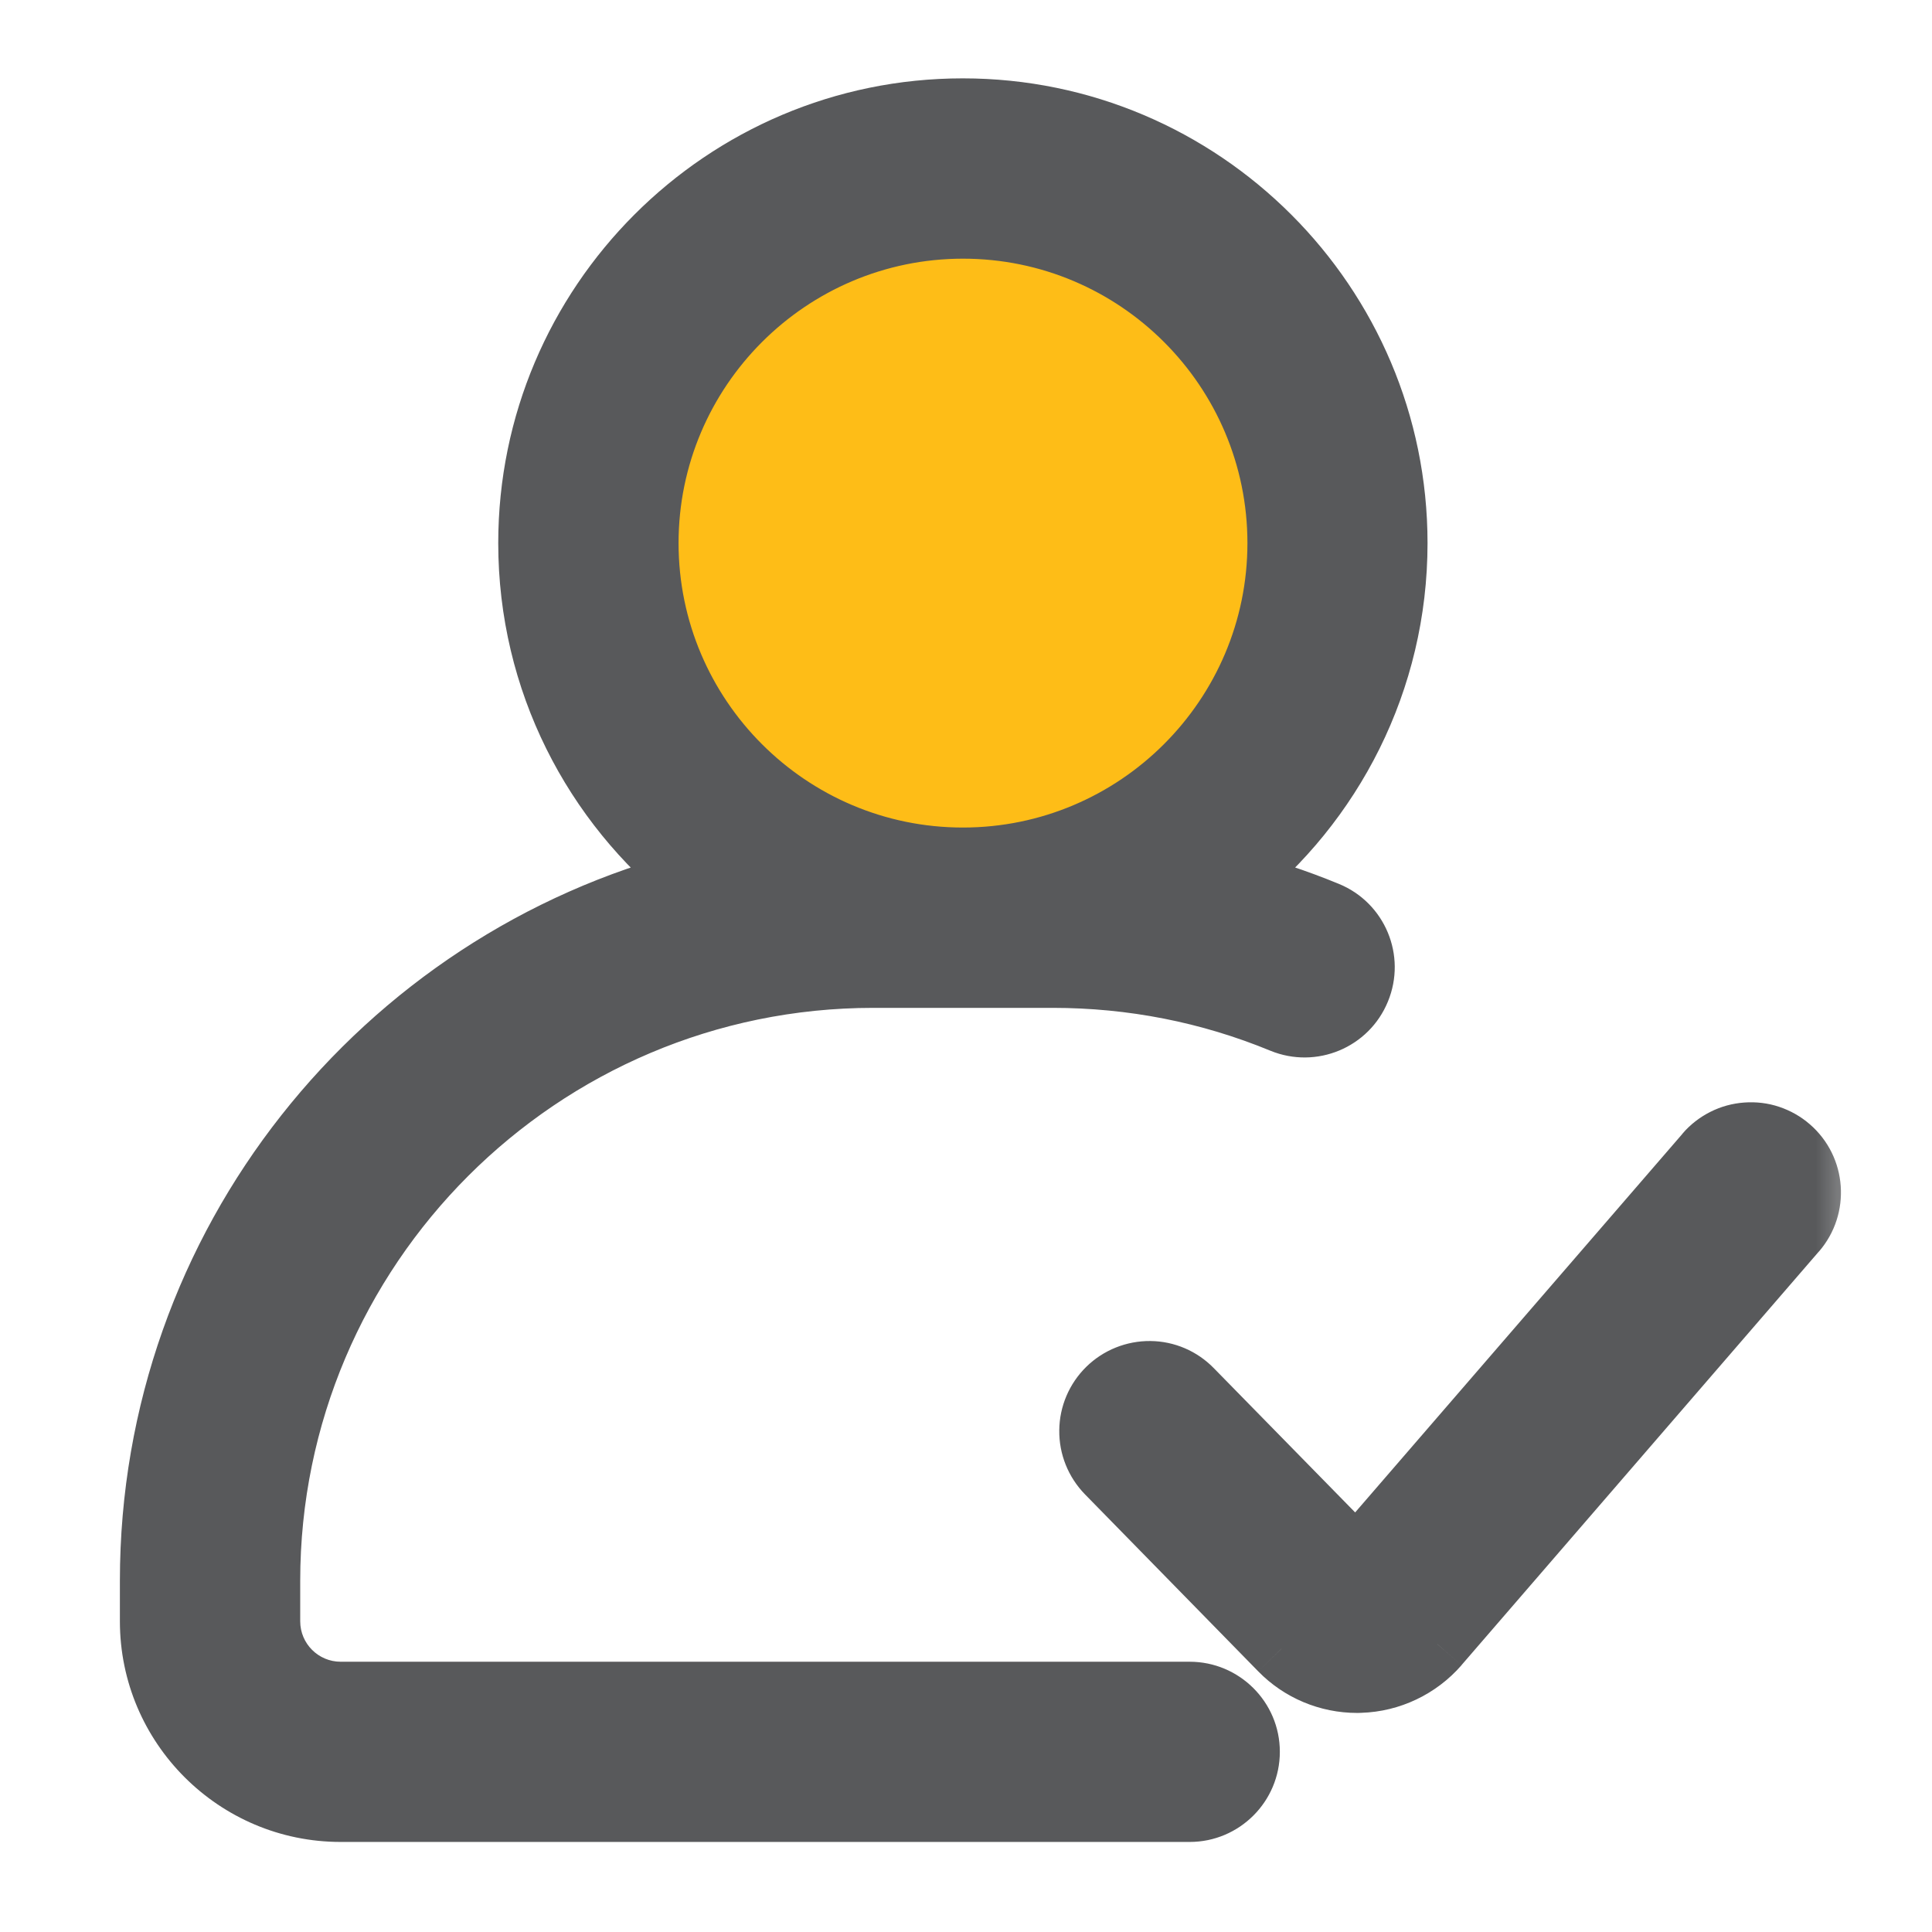
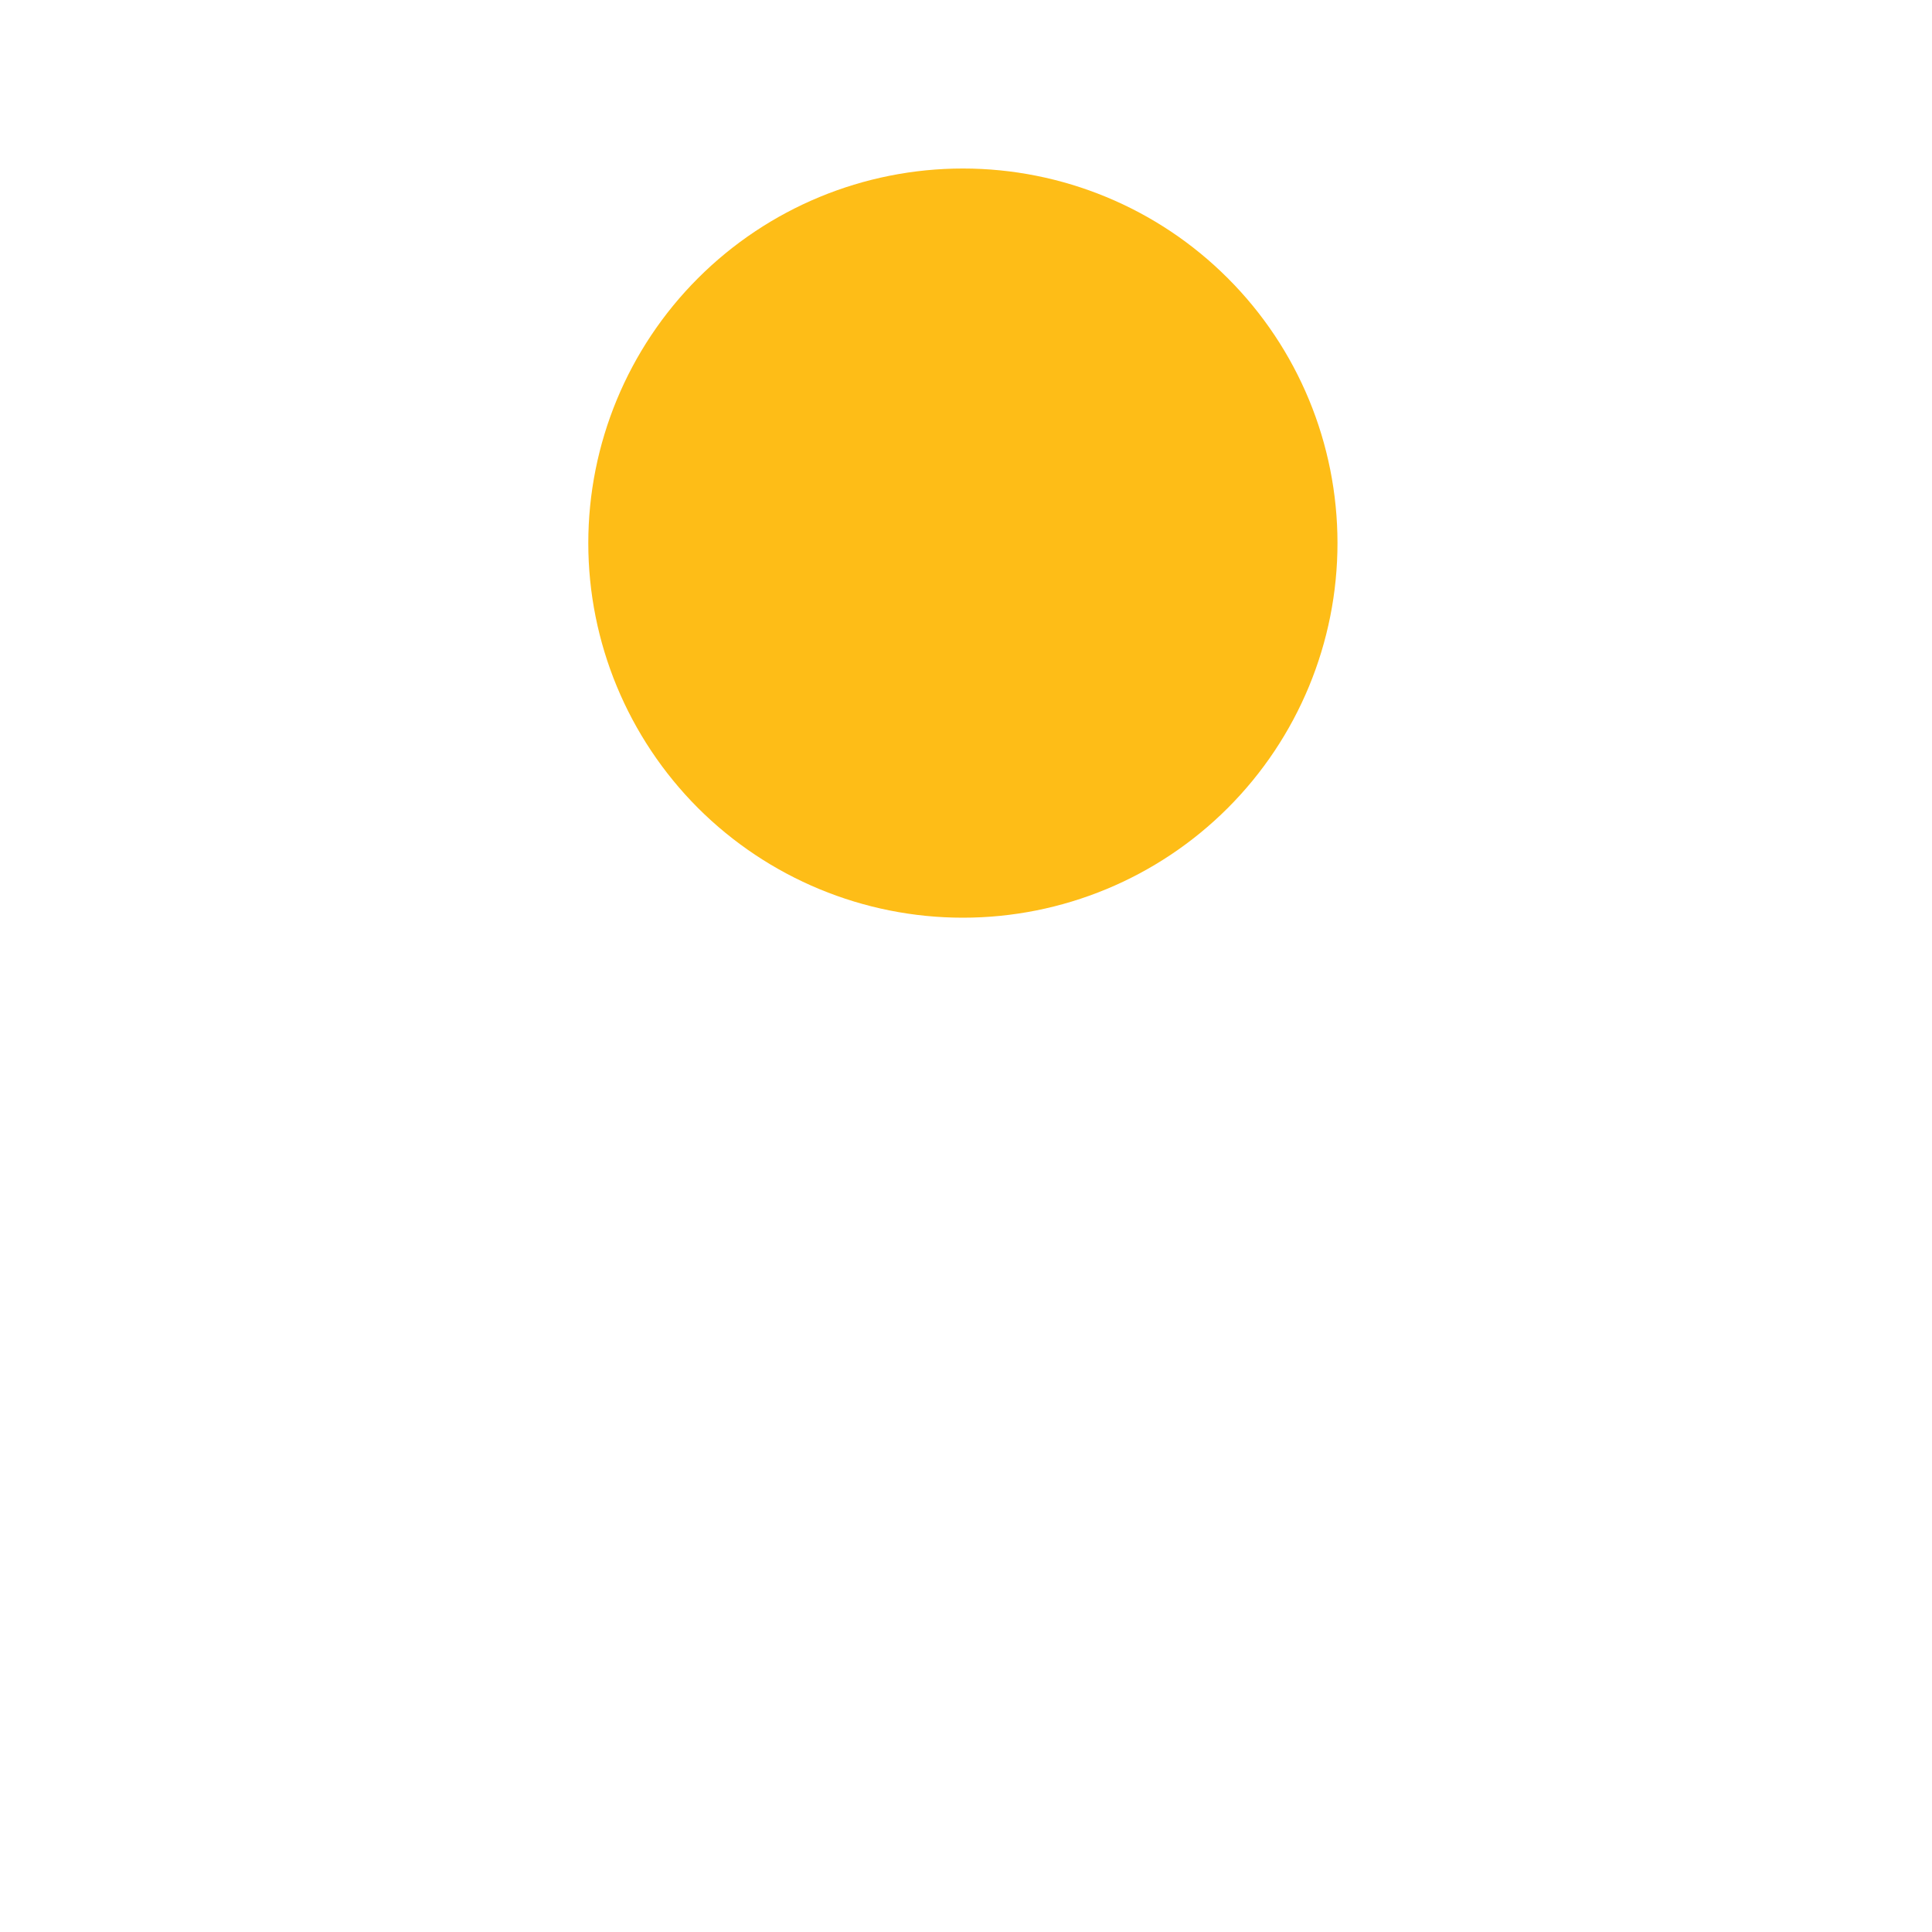
<svg xmlns="http://www.w3.org/2000/svg" width="18" height="18" viewBox="0 0 18 18" fill="none">
  <path d="M5.481 5.06C5.481 5.985 5.849 6.873 6.503 7.528C7.158 8.182 8.046 8.55 8.971 8.55C9.897 8.55 10.785 8.182 11.439 7.528C12.094 6.873 12.461 5.985 12.461 5.06C12.461 4.134 12.094 3.246 11.439 2.592C10.785 1.937 9.897 1.57 8.971 1.57C8.046 1.57 7.158 1.937 6.503 2.592C5.849 3.246 5.481 4.134 5.481 5.06Z" fill="#FEBD17" />
  <mask id="path-2-outside-1_6442_189" maskUnits="userSpaceOnUse" x="0.417" y="0.03" width="17" height="18" fill="black">
-     <rect fill="white" x="0.417" y="0.03" width="17" height="18" />
-     <path fill-rule="evenodd" clip-rule="evenodd" d="M3.174 15.782H11.084C11.381 15.782 11.623 16.023 11.623 16.321C11.623 16.619 11.381 16.861 11.084 16.861H3.174C2.206 16.861 1.417 16.073 1.417 15.105V14.727C1.417 11.596 3.57 8.959 6.474 8.218C5.541 7.48 4.942 6.339 4.942 5.06C4.942 2.838 6.748 1.03 8.97 1.03C11.192 1.03 13.001 2.838 13.001 5.06C13.001 6.339 12.401 7.479 11.47 8.218C11.773 8.295 12.07 8.393 12.36 8.512C12.636 8.626 12.767 8.941 12.654 9.217C12.541 9.493 12.225 9.625 11.949 9.511C11.27 9.231 10.549 9.09 9.807 9.09H8.136C5.026 9.09 2.497 11.62 2.497 14.728V15.105C2.497 15.479 2.801 15.782 3.174 15.782ZM8.972 2.11C7.345 2.11 6.022 3.433 6.022 5.06C6.022 6.687 7.344 8.01 8.971 8.01C10.598 8.01 11.922 6.687 11.922 5.06C11.922 3.433 10.599 2.11 8.972 2.11ZM16.482 10.597C16.549 10.619 16.612 10.655 16.665 10.701C16.891 10.896 16.915 11.238 16.72 11.463L13.39 15.317C13.21 15.525 12.949 15.65 12.674 15.658C12.663 15.659 12.653 15.659 12.643 15.659C12.379 15.659 12.123 15.552 11.938 15.362L10.323 13.713C10.223 13.61 10.167 13.472 10.169 13.329C10.17 13.185 10.229 13.049 10.331 12.948C10.433 12.848 10.571 12.793 10.715 12.794C10.858 12.796 10.995 12.854 11.095 12.957L12.639 14.534L15.904 10.757C15.95 10.703 16.006 10.659 16.07 10.627C16.133 10.595 16.202 10.576 16.273 10.571C16.344 10.566 16.415 10.575 16.482 10.597Z" />
-   </mask>
-   <path fill-rule="evenodd" clip-rule="evenodd" d="M3.174 15.782H11.084C11.381 15.782 11.623 16.023 11.623 16.321C11.623 16.619 11.381 16.861 11.084 16.861H3.174C2.206 16.861 1.417 16.073 1.417 15.105V14.727C1.417 11.596 3.57 8.959 6.474 8.218C5.541 7.48 4.942 6.339 4.942 5.06C4.942 2.838 6.748 1.03 8.97 1.03C11.192 1.03 13.001 2.838 13.001 5.06C13.001 6.339 12.401 7.479 11.47 8.218C11.773 8.295 12.07 8.393 12.36 8.512C12.636 8.626 12.767 8.941 12.654 9.217C12.541 9.493 12.225 9.625 11.949 9.511C11.27 9.231 10.549 9.09 9.807 9.09H8.136C5.026 9.09 2.497 11.62 2.497 14.728V15.105C2.497 15.479 2.801 15.782 3.174 15.782ZM8.972 2.11C7.345 2.11 6.022 3.433 6.022 5.06C6.022 6.687 7.344 8.01 8.971 8.01C10.598 8.01 11.922 6.687 11.922 5.06C11.922 3.433 10.599 2.11 8.972 2.11ZM16.482 10.597C16.549 10.619 16.612 10.655 16.665 10.701C16.891 10.896 16.915 11.238 16.72 11.463L13.39 15.317C13.21 15.525 12.949 15.65 12.674 15.658C12.663 15.659 12.653 15.659 12.643 15.659C12.379 15.659 12.123 15.552 11.938 15.362L10.323 13.713C10.223 13.61 10.167 13.472 10.169 13.329C10.17 13.185 10.229 13.049 10.331 12.948C10.433 12.848 10.571 12.793 10.715 12.794C10.858 12.796 10.995 12.854 11.095 12.957L12.639 14.534L15.904 10.757C15.95 10.703 16.006 10.659 16.07 10.627C16.133 10.595 16.202 10.576 16.273 10.571C16.344 10.566 16.415 10.575 16.482 10.597Z" fill="#58595B" />
-   <path d="M6.474 8.218L6.548 8.509L7.135 8.359L6.66 7.983L6.474 8.218ZM11.47 8.218L11.283 7.983L10.809 8.359L11.396 8.509L11.47 8.218ZM12.36 8.512L12.474 8.235L12.474 8.235L12.36 8.512ZM12.654 9.217L12.376 9.103V9.103L12.654 9.217ZM11.949 9.511L11.835 9.789L11.835 9.789L11.949 9.511ZM16.665 10.701L16.469 10.928L16.469 10.928L16.665 10.701ZM16.482 10.597L16.388 10.882L16.388 10.882L16.482 10.597ZM16.72 11.463L16.493 11.267L16.493 11.267L16.72 11.463ZM13.39 15.317L13.617 15.514L13.617 15.513L13.39 15.317ZM12.674 15.658L12.665 15.358L12.657 15.359L12.649 15.359L12.674 15.658ZM11.938 15.362L12.152 15.153L12.152 15.152L11.938 15.362ZM10.323 13.713L10.537 13.503L10.537 13.503L10.323 13.713ZM10.169 13.329L9.869 13.325L10.169 13.329ZM10.331 12.948L10.541 13.163L10.331 12.948ZM10.715 12.794L10.718 12.494L10.715 12.794ZM11.095 12.957L11.309 12.747L11.309 12.747L11.095 12.957ZM12.639 14.534L12.425 14.744L12.653 14.977L12.867 14.73L12.639 14.534ZM15.904 10.757L16.131 10.953L16.131 10.953L15.904 10.757ZM16.07 10.627L15.935 10.359L15.935 10.359L16.07 10.627ZM16.273 10.571L16.251 10.272L16.273 10.571ZM11.084 15.482H3.174V16.082H11.084V15.482ZM11.924 16.321C11.924 15.857 11.546 15.482 11.084 15.482V16.082C11.216 16.082 11.323 16.19 11.323 16.321H11.924ZM11.084 17.161C11.547 17.161 11.924 16.785 11.924 16.321H11.323C11.323 16.454 11.216 16.561 11.084 16.561V17.161ZM3.174 17.161H11.084V16.561H3.174V17.161ZM1.117 15.105C1.117 16.239 2.04 17.161 3.174 17.161V16.561C2.372 16.561 1.717 15.907 1.717 15.105H1.117ZM1.117 14.727V15.105H1.717V14.727H1.117ZM6.399 7.927C3.367 8.702 1.117 11.456 1.117 14.727H1.717C1.717 11.737 3.774 9.217 6.548 8.509L6.399 7.927ZM4.642 5.06C4.642 6.435 5.287 7.661 6.287 8.453L6.66 7.983C5.796 7.299 5.242 6.243 5.242 5.06H4.642ZM8.97 0.73C6.582 0.73 4.642 2.672 4.642 5.06H5.242C5.242 3.003 6.914 1.33 8.97 1.33V0.73ZM13.3 5.06C13.3 2.672 11.358 0.73 8.97 0.73V1.33C11.027 1.33 12.7 3.003 12.7 5.06H13.3ZM11.656 8.453C12.656 7.66 13.3 6.435 13.3 5.06H12.7C12.7 6.243 12.146 7.298 11.283 7.983L11.656 8.453ZM12.474 8.235C12.171 8.11 11.86 8.008 11.544 7.927L11.396 8.509C11.685 8.582 11.969 8.676 12.246 8.79L12.474 8.235ZM12.931 9.331C13.108 8.901 12.903 8.411 12.474 8.235L12.246 8.79C12.369 8.84 12.427 8.98 12.376 9.103L12.931 9.331ZM11.835 9.789C12.264 9.965 12.755 9.761 12.931 9.331L12.376 9.103C12.326 9.226 12.186 9.284 12.063 9.234L11.835 9.789ZM9.807 9.39C10.51 9.39 11.192 9.524 11.835 9.789L12.063 9.234C11.347 8.939 10.588 8.79 9.807 8.79V9.39ZM8.136 9.39H9.807V8.79H8.136V9.39ZM2.797 14.728C2.797 11.786 5.192 9.39 8.136 9.39V8.79C4.861 8.79 2.197 11.454 2.197 14.728H2.797ZM2.797 15.105V14.728H2.197V15.105H2.797ZM3.174 15.482C2.966 15.482 2.797 15.313 2.797 15.105H2.197C2.197 15.645 2.635 16.082 3.174 16.082V15.482ZM6.322 5.06C6.322 3.599 7.511 2.41 8.972 2.41V1.81C7.179 1.81 5.722 3.268 5.722 5.06H6.322ZM8.971 7.71C7.51 7.71 6.322 6.521 6.322 5.06H5.722C5.722 6.853 7.178 8.31 8.971 8.31V7.71ZM11.622 5.06C11.622 6.521 10.433 7.71 8.971 7.71V8.31C10.764 8.31 12.222 6.853 12.222 5.06H11.622ZM8.972 2.41C10.434 2.41 11.622 3.598 11.622 5.06H12.222C12.222 3.267 10.765 1.81 8.972 1.81V2.41ZM16.861 10.474C16.778 10.402 16.681 10.347 16.576 10.312L16.388 10.882C16.417 10.892 16.445 10.907 16.469 10.928L16.861 10.474ZM16.947 11.66C17.25 11.309 17.213 10.778 16.861 10.474L16.469 10.928C16.569 11.015 16.58 11.166 16.493 11.267L16.947 11.66ZM13.617 15.513L16.947 11.659L16.493 11.267L13.163 15.121L13.617 15.513ZM12.682 15.958C13.043 15.947 13.382 15.784 13.617 15.514L13.163 15.121C13.038 15.266 12.855 15.353 12.665 15.358L12.682 15.958ZM12.643 15.959C12.652 15.959 12.674 15.959 12.699 15.957L12.649 15.359C12.651 15.359 12.652 15.359 12.651 15.359C12.65 15.359 12.649 15.359 12.643 15.359V15.959ZM11.723 15.572C11.965 15.82 12.298 15.959 12.643 15.959V15.359C12.459 15.359 12.281 15.284 12.152 15.153L11.723 15.572ZM10.108 13.922L11.723 15.572L12.152 15.152L10.537 13.503L10.108 13.922ZM9.869 13.325C9.866 13.548 9.953 13.763 10.108 13.922L10.537 13.503C10.493 13.457 10.468 13.396 10.469 13.332L9.869 13.325ZM10.121 12.734C9.962 12.89 9.871 13.103 9.869 13.325L10.469 13.332C10.469 13.268 10.495 13.207 10.541 13.163L10.121 12.734ZM10.718 12.494C10.495 12.492 10.28 12.578 10.121 12.734L10.541 13.163C10.586 13.118 10.648 13.094 10.711 13.094L10.718 12.494ZM11.309 12.747C11.153 12.587 10.941 12.496 10.718 12.494L10.711 13.094C10.775 13.095 10.836 13.121 10.881 13.166L11.309 12.747ZM12.854 14.324L11.309 12.747L10.881 13.166L12.425 14.744L12.854 14.324ZM15.677 10.561L12.412 14.338L12.867 14.73L16.131 10.953L15.677 10.561ZM15.935 10.359C15.836 10.409 15.748 10.477 15.676 10.561L16.131 10.953C16.152 10.929 16.177 10.909 16.205 10.895L15.935 10.359ZM16.251 10.272C16.141 10.28 16.034 10.309 15.935 10.359L16.205 10.895C16.233 10.881 16.264 10.873 16.295 10.87L16.251 10.272ZM16.576 10.312C16.472 10.277 16.361 10.264 16.251 10.272L16.295 10.87C16.326 10.868 16.358 10.872 16.388 10.882L16.576 10.312Z" fill="#58595B" mask="url(#path-2-outside-1_6442_189)" />
+     </mask>
</svg>